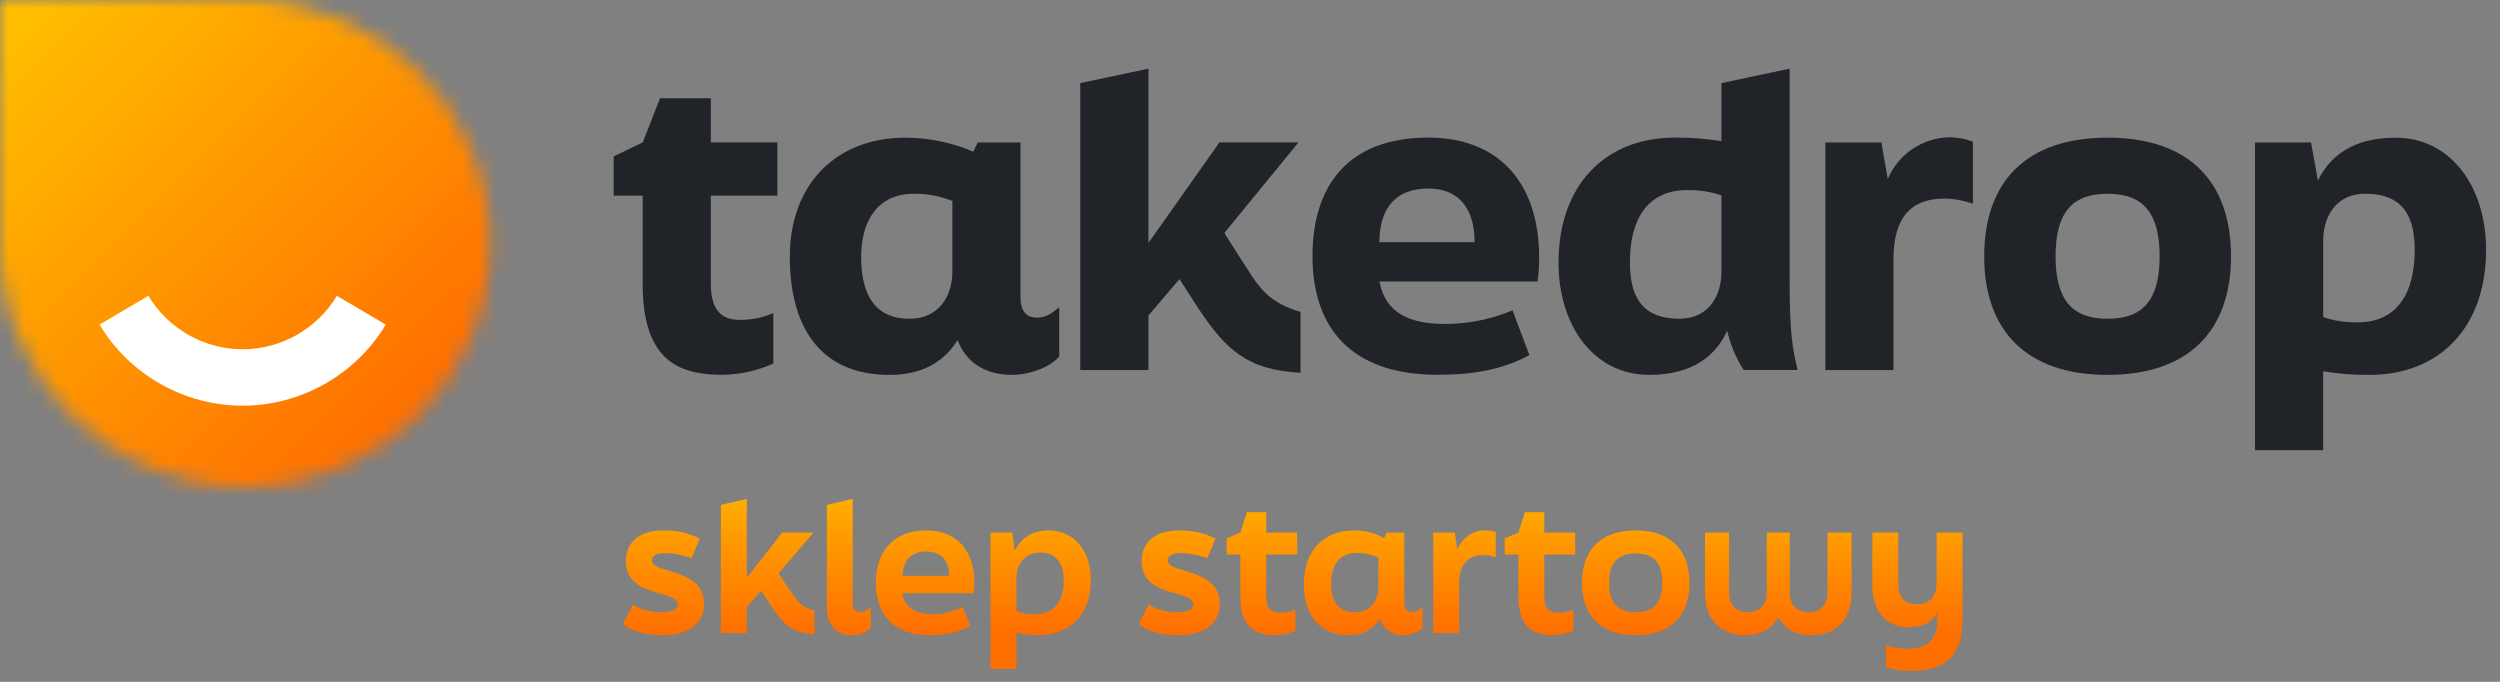
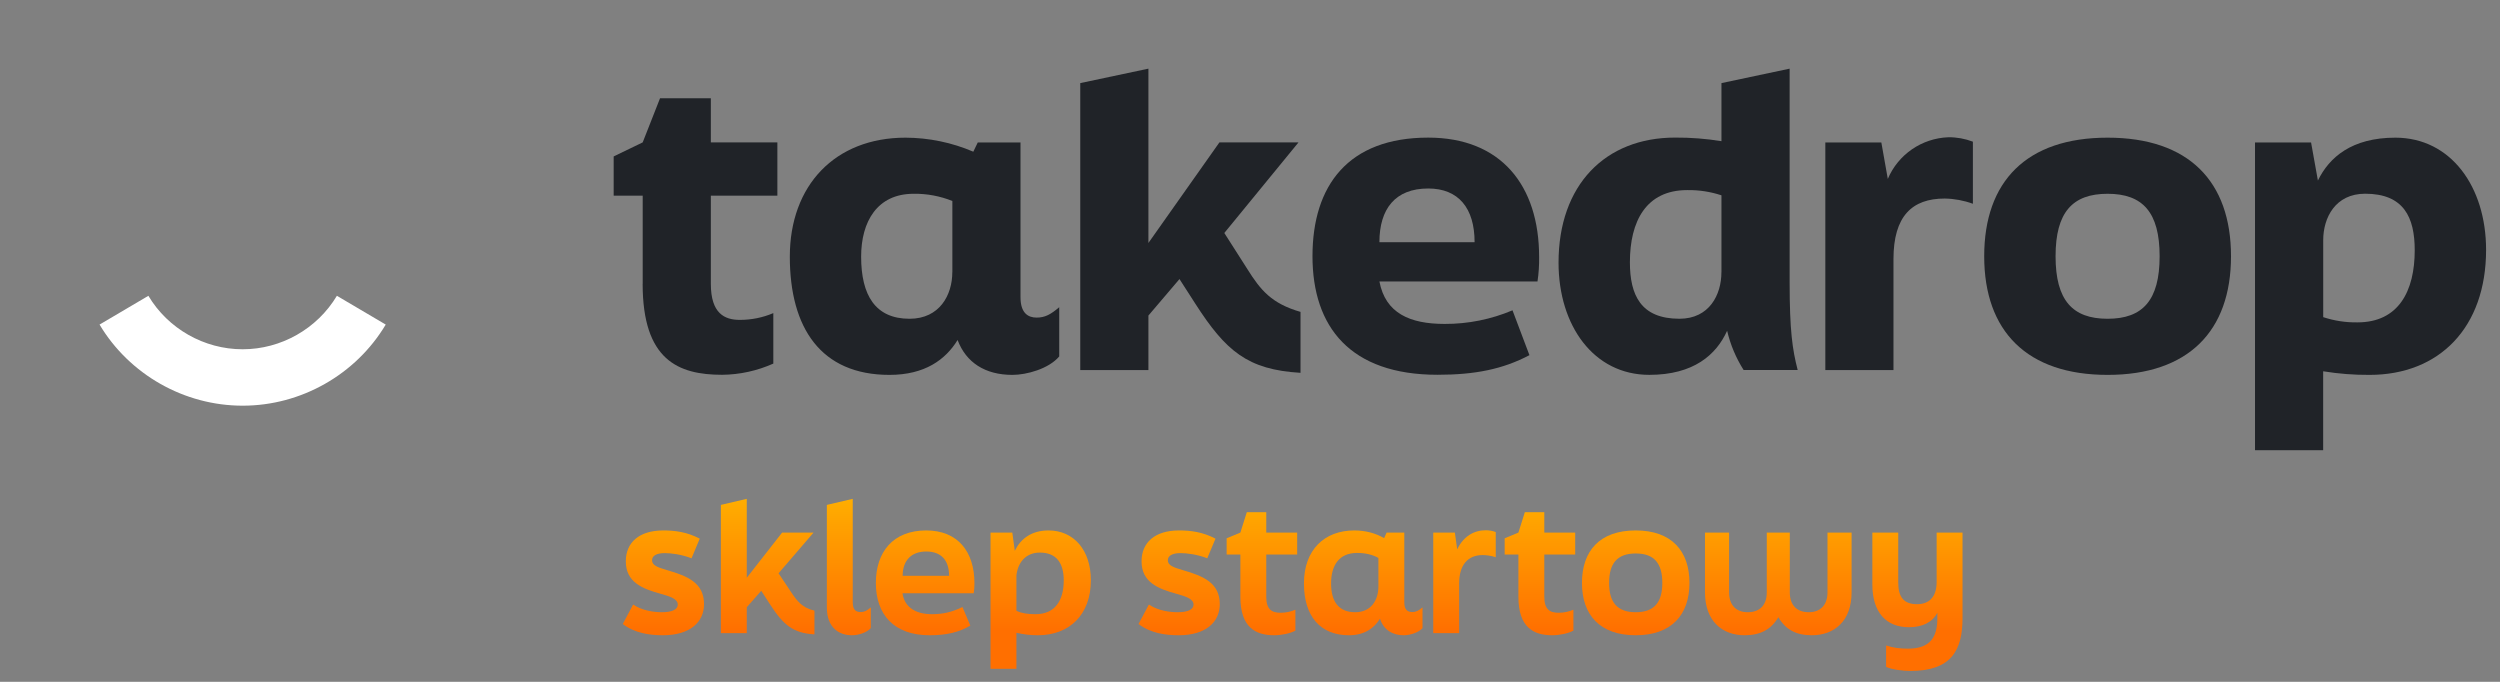
<svg xmlns="http://www.w3.org/2000/svg" width="154" height="42" viewBox="0 0 154 42" fill="none">
  <rect x="0" y="0" width="154" height="42" fill="#808080" stroke="none" />
  <mask id="mask0_21_289" style="mask-type:luminance" maskUnits="userSpaceOnUse" x="0" y="0" width="31" height="30">
    <path d="M0 0V15C0 23.284 6.756 30 15.096 30C19.262 30 23.036 28.32 25.77 25.607C28.504 22.89 30.195 19.143 30.195 15C30.195 6.713 23.435 0 15.099 0H0.003H0Z" fill="white" />
  </mask>
  <g mask="url(#mask0_21_289)">
-     <path d="M15.516 -15.315L-14.676 14.685L15.516 44.686L45.708 14.685L15.516 -15.315Z" fill="url(#paint0_linear_21_289)" />
    <path d="M14.947 24.99C11.352 24.99 7.974 23.076 6.132 19.994L9.14 18.221C10.352 20.253 12.577 21.515 14.947 21.515C17.316 21.515 19.537 20.253 20.753 18.221L23.761 19.994C21.919 23.076 18.544 24.99 14.95 24.99" fill="white" />
  </g>
  <path d="M39.59 17.485V12.055H37.802V9.636L39.59 8.771L40.658 6.054H43.788V8.771H47.886V12.052H43.788V17.485C43.788 19.312 44.633 19.705 45.576 19.705C46.286 19.705 46.987 19.565 47.637 19.287V22.397C46.644 22.84 45.57 23.078 44.482 23.087C41.774 23.087 39.587 22.175 39.587 17.482L39.59 17.485Z" fill="#202328" />
-   <path d="M58.665 16.776V12.38C57.907 12.077 57.094 11.924 56.277 11.937C54.042 11.937 53.046 13.641 53.046 15.811C53.046 18.184 53.917 19.636 56.028 19.636C57.892 19.636 58.662 18.156 58.662 16.773H58.665V16.776ZM65.248 18.921V21.956C64.604 22.721 63.237 23.093 62.366 23.093C60.676 23.093 59.51 22.328 58.988 20.945C58.244 22.153 56.977 23.093 54.79 23.093C50.567 23.093 48.653 20.205 48.653 15.811C48.653 11.418 51.437 8.48 55.783 8.48C57.219 8.486 58.64 8.78 59.956 9.345L60.23 8.777H62.863V18.306C62.863 19.293 63.334 19.564 63.856 19.564C64.377 19.564 64.726 19.368 65.248 18.924V18.921Z" fill="#202328" />
+   <path d="M58.665 16.776V12.38C57.907 12.077 57.094 11.924 56.277 11.937C54.042 11.937 53.046 13.641 53.046 15.811C53.046 18.184 53.917 19.636 56.028 19.636C57.892 19.636 58.662 18.156 58.662 16.773H58.665V16.776ZM65.248 18.921V21.956C64.604 22.721 63.237 23.093 62.366 23.093C60.676 23.093 59.51 22.328 58.988 20.945C58.244 22.153 56.977 23.093 54.79 23.093C50.567 23.093 48.653 20.205 48.653 15.811C48.653 11.418 51.437 8.48 55.783 8.48C57.219 8.486 58.64 8.78 59.956 9.345L60.23 8.777H62.863V18.306C62.863 19.293 63.334 19.564 63.856 19.564C64.377 19.564 64.726 19.368 65.248 18.924V18.921" fill="#202328" />
  <path d="M80.106 22.966C76.851 22.77 75.509 21.633 73.624 18.695L72.656 17.19L70.742 19.438V22.795H66.544V5.119L70.742 4.229V14.967L75.116 8.772H79.987L75.418 14.352L76.835 16.572C77.655 17.88 78.325 18.695 80.112 19.213V22.966H80.106Z" fill="#202328" />
  <path d="M90.835 14.918C90.835 12.82 89.842 11.611 87.979 11.611C85.943 11.611 84.972 12.87 84.972 14.918H90.835ZM80.849 15.783C80.849 11.415 83.061 8.477 87.979 8.477C92.451 8.477 94.81 11.412 94.81 15.833C94.817 16.336 94.785 16.838 94.71 17.338H84.972C85.343 19.289 86.835 19.954 88.997 19.954C90.43 19.958 91.85 19.674 93.17 19.115L94.213 21.878C92.573 22.743 90.861 23.086 88.551 23.086C83.184 23.086 80.849 20.151 80.849 15.78V15.783Z" fill="#202328" />
  <path d="M106.042 16.772V12.032C105.361 11.807 104.647 11.698 103.931 11.71C101.395 11.71 100.402 13.637 100.402 16.153C100.402 18.177 101.071 19.635 103.456 19.635C105.295 19.635 106.039 18.155 106.039 16.772H106.042ZM107.409 22.795C106.938 22.052 106.592 21.234 106.391 20.375C105.722 21.855 104.33 23.091 101.596 23.091C98.168 23.091 96.006 20.056 96.006 16.178C96.006 11.389 98.887 8.475 103.186 8.475C104.144 8.469 105.1 8.544 106.042 8.697V5.119L110.241 4.229V17.362C110.241 20.375 110.413 21.533 110.737 22.792H107.406L107.409 22.795Z" fill="#202328" />
  <path d="M112.437 8.774H115.89L116.289 11.022C116.924 9.52 118.376 8.518 120.016 8.455C120.534 8.449 121.046 8.543 121.53 8.727V12.552C120.974 12.349 120.387 12.24 119.793 12.23C117.782 12.23 116.638 13.317 116.638 15.959V22.797H112.44V8.777L112.437 8.774Z" fill="#202328" />
  <path d="M133.033 15.786C133.033 13.073 131.99 11.937 129.828 11.937C127.666 11.937 126.623 13.073 126.623 15.786C126.623 18.5 127.666 19.636 129.828 19.636C131.99 19.636 133.033 18.5 133.033 15.786ZM122.227 15.786C122.227 11.171 124.835 8.48 129.828 8.48C134.821 8.48 137.43 11.171 137.43 15.786C137.43 20.401 134.796 23.093 129.828 23.093C124.86 23.093 122.227 20.401 122.227 15.786Z" fill="#202328" />
  <path d="M148.747 15.415C148.747 13.392 148.078 11.933 145.693 11.933C143.855 11.933 143.11 13.413 143.11 14.797V19.536C143.792 19.761 144.505 19.87 145.222 19.858C147.754 19.858 148.747 17.931 148.747 15.415ZM153.143 15.39C153.143 20.18 150.262 23.093 145.963 23.093C145.005 23.099 144.05 23.024 143.107 22.871V27.733H138.909V8.777H142.362L142.783 11.121C143.478 9.691 144.87 8.48 147.553 8.48C150.981 8.48 153.143 11.515 153.143 15.39Z" fill="#202328" />
  <path d="M40.838 39.132C40.035 39.132 39.111 39.011 38.363 38.439L39.001 37.24C39.584 37.636 40.343 37.713 40.772 37.713C41.421 37.713 41.751 37.537 41.751 37.24C41.751 36.888 41.256 36.734 40.706 36.58C39.529 36.261 38.55 35.843 38.55 34.578C38.55 33.423 39.364 32.675 40.86 32.675C41.597 32.675 42.323 32.774 43.104 33.181L42.598 34.391C41.971 34.149 41.344 34.072 40.948 34.072C40.42 34.072 40.167 34.248 40.167 34.512C40.167 34.831 40.519 34.952 41.08 35.117C42.389 35.491 43.368 35.92 43.368 37.218C43.368 38.318 42.51 39.132 40.838 39.132Z" fill="url(#paint1_linear_21_289)" />
  <path d="M50.17 37.614V39.077C48.861 39 48.267 38.516 47.442 37.24L46.892 36.393L46.001 37.405V39H44.406V31.102L46.001 30.728V35.59L48.179 32.807H50.115L47.959 35.315L48.707 36.437C49.114 37.053 49.433 37.449 50.17 37.614Z" fill="url(#paint2_linear_21_289)" />
  <path d="M52.474 39.132C51.672 39.132 50.934 38.648 50.934 37.427V31.102L52.529 30.728V37.097C52.529 37.57 52.717 37.702 53.025 37.702C53.233 37.702 53.398 37.625 53.641 37.416V38.692C53.42 38.945 52.925 39.132 52.474 39.132Z" fill="url(#paint3_linear_21_289)" />
  <path d="M57.264 39.132C55.042 39.132 53.953 37.834 53.953 35.909C53.953 34.006 55.009 32.675 57.055 32.675C59.002 32.675 60.025 33.984 60.025 35.92C60.025 36.162 60.014 36.316 59.981 36.547H55.592C55.724 37.449 56.461 37.834 57.407 37.834C58.067 37.834 58.628 37.713 59.288 37.394L59.772 38.538C59.079 38.945 58.32 39.132 57.264 39.132ZM55.603 35.469H58.463C58.463 34.523 57.99 33.973 57.055 33.973C56.12 33.973 55.603 34.545 55.603 35.469Z" fill="url(#paint4_linear_21_289)" />
  <path d="M64.591 32.675C66.142 32.675 67.198 33.885 67.198 35.744C67.198 37.856 65.889 39.132 63.931 39.132C63.469 39.132 63.029 39.077 62.611 38.978V41.2H61.016V32.807H62.358L62.512 33.929C62.864 33.203 63.524 32.675 64.591 32.675ZM63.788 37.834C65.02 37.834 65.526 36.954 65.526 35.755C65.526 34.71 65.097 34.039 64.052 34.039C63.161 34.039 62.688 34.688 62.611 35.458V37.625C62.93 37.779 63.304 37.834 63.788 37.834Z" fill="url(#paint5_linear_21_289)" />
  <path d="M72.609 39.132C71.805 39.132 70.882 39.011 70.133 38.439L70.772 37.24C71.355 37.636 72.114 37.713 72.543 37.713C73.192 37.713 73.522 37.537 73.522 37.24C73.522 36.888 73.026 36.734 72.477 36.58C71.299 36.261 70.32 35.843 70.32 34.578C70.32 33.423 71.135 32.675 72.63 32.675C73.368 32.675 74.094 32.774 74.874 33.181L74.368 34.391C73.742 34.149 73.115 34.072 72.719 34.072C72.191 34.072 71.938 34.248 71.938 34.512C71.938 34.831 72.29 34.952 72.85 35.117C74.159 35.491 75.138 35.92 75.138 37.218C75.138 38.318 74.281 39.132 72.609 39.132Z" fill="url(#paint6_linear_21_289)" />
  <path d="M78.487 39.132C77.343 39.132 76.407 38.648 76.407 36.767V34.16H75.561V33.159L76.407 32.807L76.803 31.553H78.002V32.807H79.906V34.16H78.002V36.756C78.002 37.537 78.332 37.746 78.882 37.746C79.224 37.746 79.499 37.68 79.796 37.559V38.846C79.477 39.022 78.938 39.132 78.487 39.132Z" fill="url(#paint7_linear_21_289)" />
  <path d="M87.011 37.702C87.209 37.702 87.385 37.625 87.627 37.416V38.692C87.407 38.945 86.901 39.132 86.461 39.132C85.834 39.132 85.229 38.835 85.009 38.109C84.668 38.67 84.074 39.132 83.095 39.132C81.324 39.132 80.323 37.955 80.323 35.942C80.323 33.863 81.588 32.675 83.425 32.675C84.129 32.675 84.745 32.851 85.262 33.148L85.416 32.807H86.505V37.097C86.505 37.57 86.703 37.702 87.011 37.702ZM83.48 37.713C84.448 37.713 84.91 36.987 84.91 36.118V34.369C84.536 34.16 84.096 34.061 83.59 34.061C82.49 34.061 81.995 34.82 81.995 35.942C81.995 37.064 82.468 37.713 83.48 37.713Z" fill="url(#paint8_linear_21_289)" />
  <path d="M88.288 39V32.807H89.62L89.763 33.841C90.147 33.038 90.796 32.664 91.522 32.664C91.698 32.664 91.951 32.697 92.138 32.774V34.325C91.808 34.215 91.501 34.193 91.325 34.193C90.412 34.193 89.883 34.809 89.883 35.942V39H88.288Z" fill="url(#paint9_linear_21_289)" />
  <path d="M95.613 39.132C94.469 39.132 93.534 38.648 93.534 36.767V34.16H92.687V33.159L93.534 32.807L93.93 31.553H95.129V32.807H97.032V34.16H95.129V36.756C95.129 37.537 95.459 37.746 96.009 37.746C96.35 37.746 96.625 37.68 96.922 37.559V38.846C96.603 39.022 96.064 39.132 95.613 39.132Z" fill="url(#paint10_linear_21_289)" />
  <path d="M100.76 39.132C98.549 39.132 97.449 37.878 97.449 35.909C97.449 33.929 98.549 32.675 100.76 32.675C102.96 32.675 104.071 33.929 104.071 35.909C104.071 37.878 102.96 39.132 100.76 39.132ZM100.76 37.713C101.915 37.713 102.399 37.086 102.399 35.909C102.399 34.721 101.915 34.094 100.76 34.094C99.605 34.094 99.121 34.721 99.121 35.909C99.121 37.086 99.605 37.713 100.76 37.713Z" fill="url(#paint11_linear_21_289)" />
  <path d="M107.469 39.132C106.094 39.132 105.027 38.263 105.027 36.492V32.807H106.512V36.492C106.512 37.306 106.974 37.713 107.667 37.713C108.371 37.713 108.833 37.306 108.833 36.492V32.807H110.252V36.492C110.252 37.306 110.714 37.713 111.418 37.713C112.1 37.713 112.573 37.306 112.573 36.492V32.807H114.058V36.492C114.058 38.263 112.991 39.132 111.605 39.132C110.637 39.132 109.988 38.78 109.548 38.021C109.097 38.78 108.437 39.132 107.469 39.132Z" fill="url(#paint12_linear_21_289)" />
  <path d="M119.297 35.843V32.807H120.892V38.065C120.892 40.067 120.199 41.332 117.669 41.332C117.24 41.332 116.525 41.244 116.184 41.079V39.759C116.602 39.902 117.031 39.957 117.526 39.957C118.934 39.957 119.341 39.22 119.341 38.065V37.746C119.033 38.34 118.406 38.637 117.592 38.637C116.162 38.637 115.337 37.691 115.337 36.008V32.807H116.932V35.898C116.932 36.789 117.284 37.218 118.087 37.218C118.912 37.218 119.297 36.69 119.297 35.843Z" fill="url(#paint13_linear_21_289)" />
  <defs>
    <linearGradient id="paint0_linear_21_289" x1="25.158" y1="25.421" x2="1.022" y2="1.131" gradientUnits="userSpaceOnUse">
      <stop stop-color="#FF6F00" />
      <stop offset="1" stop-color="#FFBF00" />
    </linearGradient>
    <linearGradient id="paint1_linear_21_289" x1="78.383" y1="38.902" x2="78.383" y2="28.443" gradientUnits="userSpaceOnUse">
      <stop stop-color="#FF6F00" />
      <stop offset="1" stop-color="#FFBF00" />
    </linearGradient>
    <linearGradient id="paint2_linear_21_289" x1="78.383" y1="38.902" x2="78.383" y2="28.443" gradientUnits="userSpaceOnUse">
      <stop stop-color="#FF6F00" />
      <stop offset="1" stop-color="#FFBF00" />
    </linearGradient>
    <linearGradient id="paint3_linear_21_289" x1="78.383" y1="38.902" x2="78.383" y2="28.443" gradientUnits="userSpaceOnUse">
      <stop stop-color="#FF6F00" />
      <stop offset="1" stop-color="#FFBF00" />
    </linearGradient>
    <linearGradient id="paint4_linear_21_289" x1="78.383" y1="38.902" x2="78.383" y2="28.443" gradientUnits="userSpaceOnUse">
      <stop stop-color="#FF6F00" />
      <stop offset="1" stop-color="#FFBF00" />
    </linearGradient>
    <linearGradient id="paint5_linear_21_289" x1="78.383" y1="38.902" x2="78.383" y2="28.443" gradientUnits="userSpaceOnUse">
      <stop stop-color="#FF6F00" />
      <stop offset="1" stop-color="#FFBF00" />
    </linearGradient>
    <linearGradient id="paint6_linear_21_289" x1="78.383" y1="38.902" x2="78.383" y2="28.443" gradientUnits="userSpaceOnUse">
      <stop stop-color="#FF6F00" />
      <stop offset="1" stop-color="#FFBF00" />
    </linearGradient>
    <linearGradient id="paint7_linear_21_289" x1="78.383" y1="38.902" x2="78.383" y2="28.443" gradientUnits="userSpaceOnUse">
      <stop stop-color="#FF6F00" />
      <stop offset="1" stop-color="#FFBF00" />
    </linearGradient>
    <linearGradient id="paint8_linear_21_289" x1="78.383" y1="38.902" x2="78.383" y2="28.443" gradientUnits="userSpaceOnUse">
      <stop stop-color="#FF6F00" />
      <stop offset="1" stop-color="#FFBF00" />
    </linearGradient>
    <linearGradient id="paint9_linear_21_289" x1="78.383" y1="38.902" x2="78.383" y2="28.443" gradientUnits="userSpaceOnUse">
      <stop stop-color="#FF6F00" />
      <stop offset="1" stop-color="#FFBF00" />
    </linearGradient>
    <linearGradient id="paint10_linear_21_289" x1="78.383" y1="38.902" x2="78.383" y2="28.443" gradientUnits="userSpaceOnUse">
      <stop stop-color="#FF6F00" />
      <stop offset="1" stop-color="#FFBF00" />
    </linearGradient>
    <linearGradient id="paint11_linear_21_289" x1="78.383" y1="38.902" x2="78.383" y2="28.443" gradientUnits="userSpaceOnUse">
      <stop stop-color="#FF6F00" />
      <stop offset="1" stop-color="#FFBF00" />
    </linearGradient>
    <linearGradient id="paint12_linear_21_289" x1="78.383" y1="38.902" x2="78.383" y2="28.443" gradientUnits="userSpaceOnUse">
      <stop stop-color="#FF6F00" />
      <stop offset="1" stop-color="#FFBF00" />
    </linearGradient>
    <linearGradient id="paint13_linear_21_289" x1="78.383" y1="38.902" x2="78.383" y2="28.443" gradientUnits="userSpaceOnUse">
      <stop stop-color="#FF6F00" />
      <stop offset="1" stop-color="#FFBF00" />
    </linearGradient>
  </defs>
</svg>